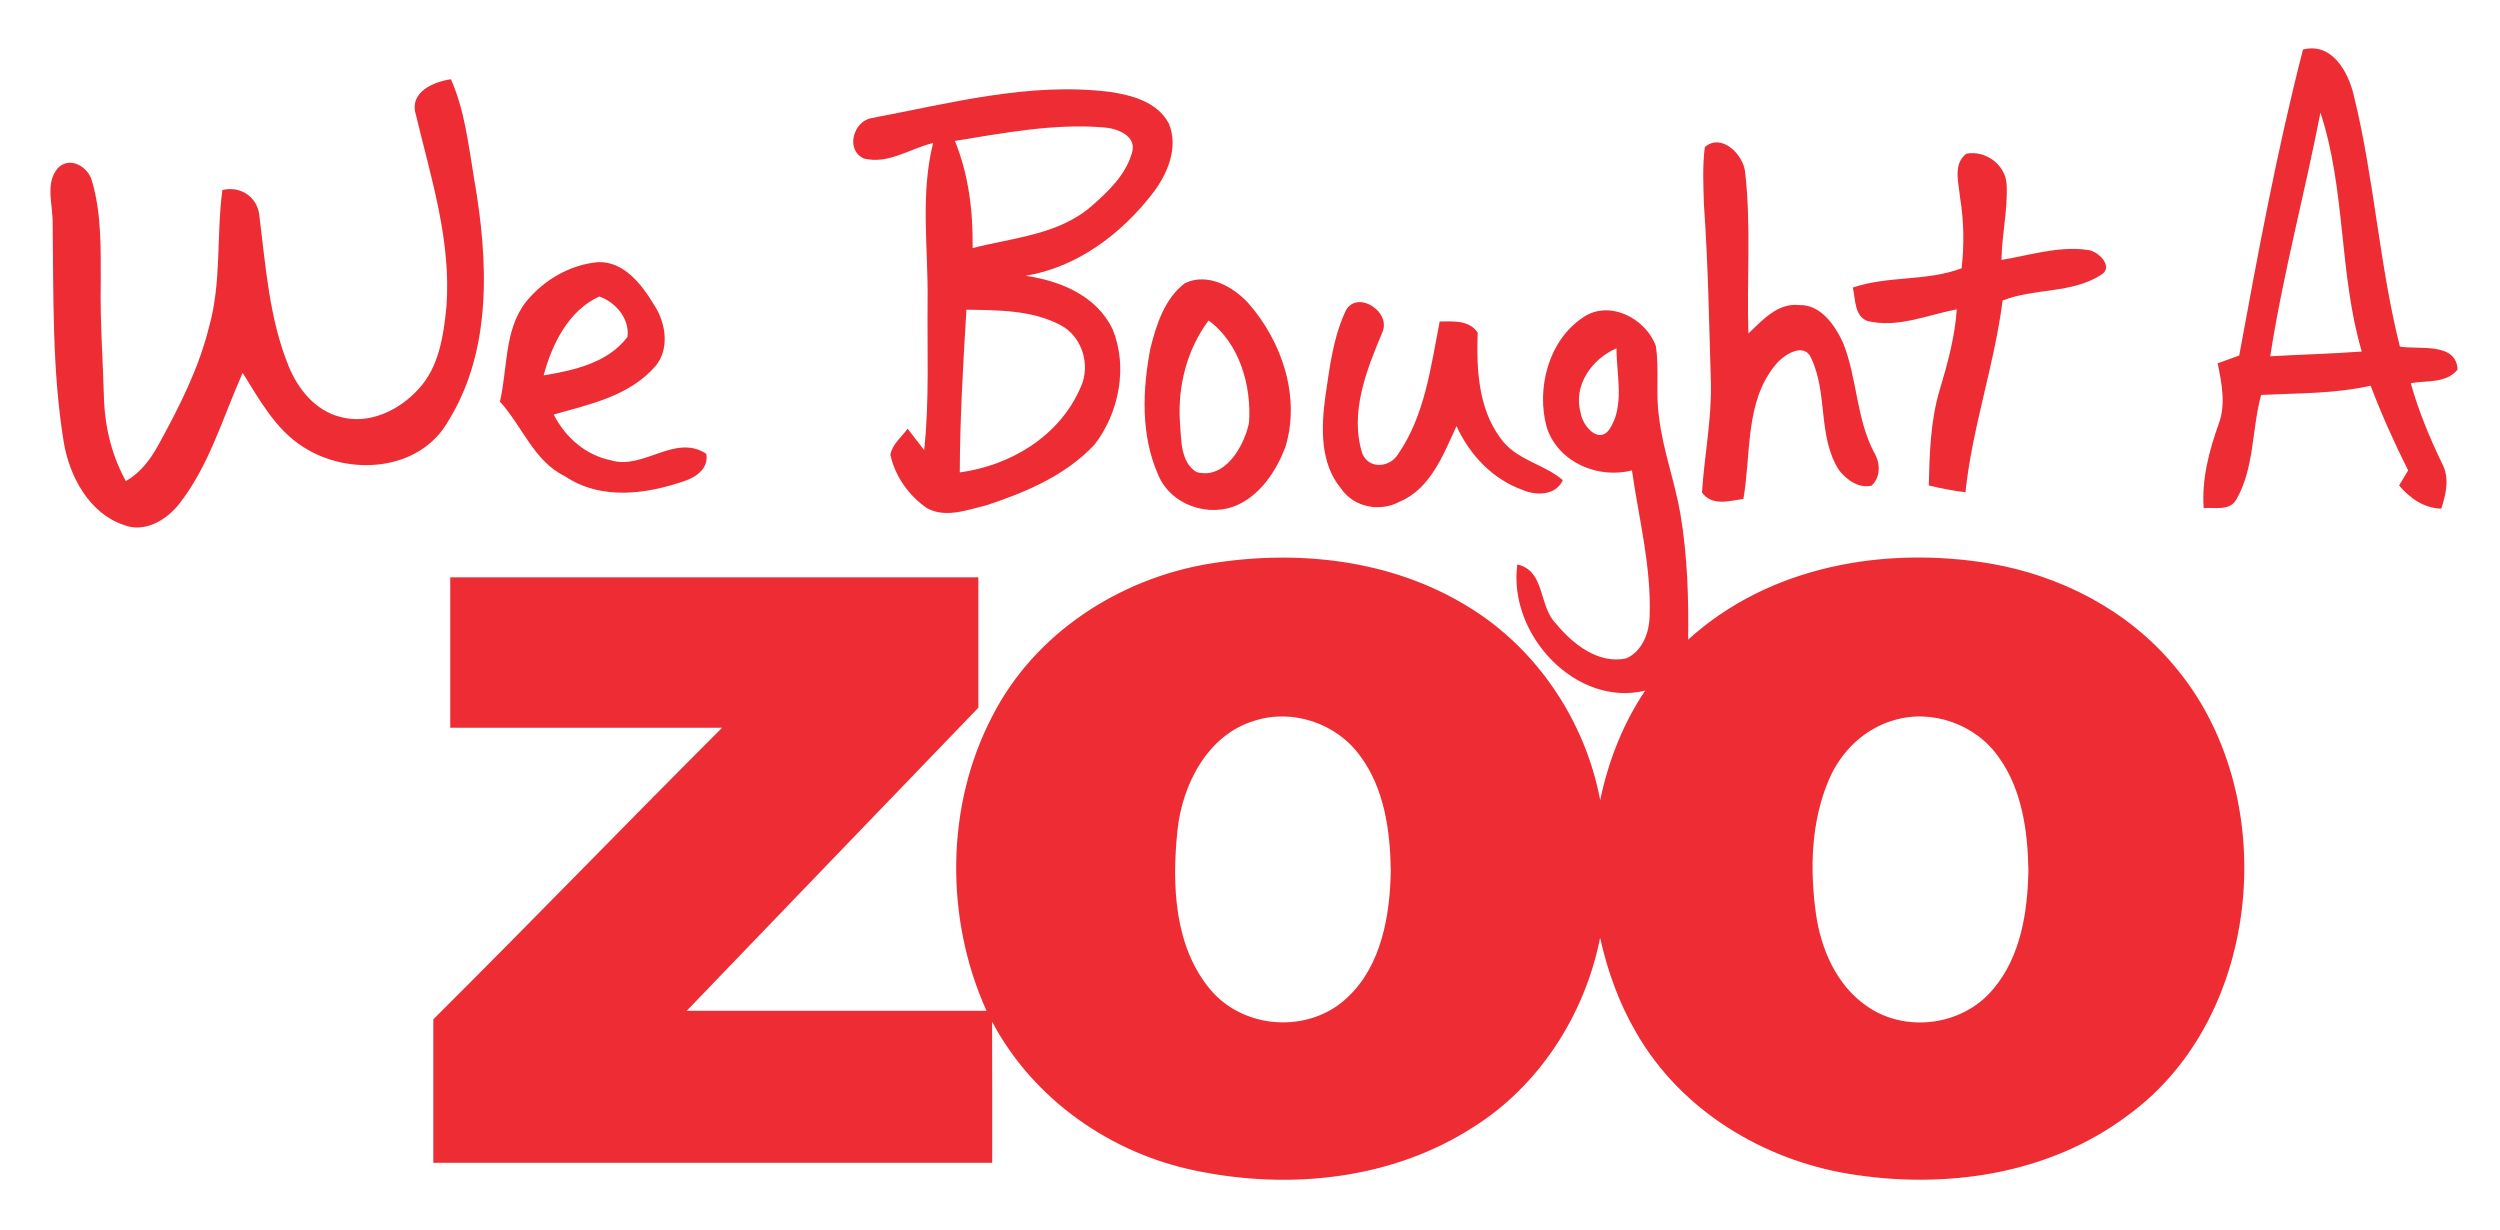
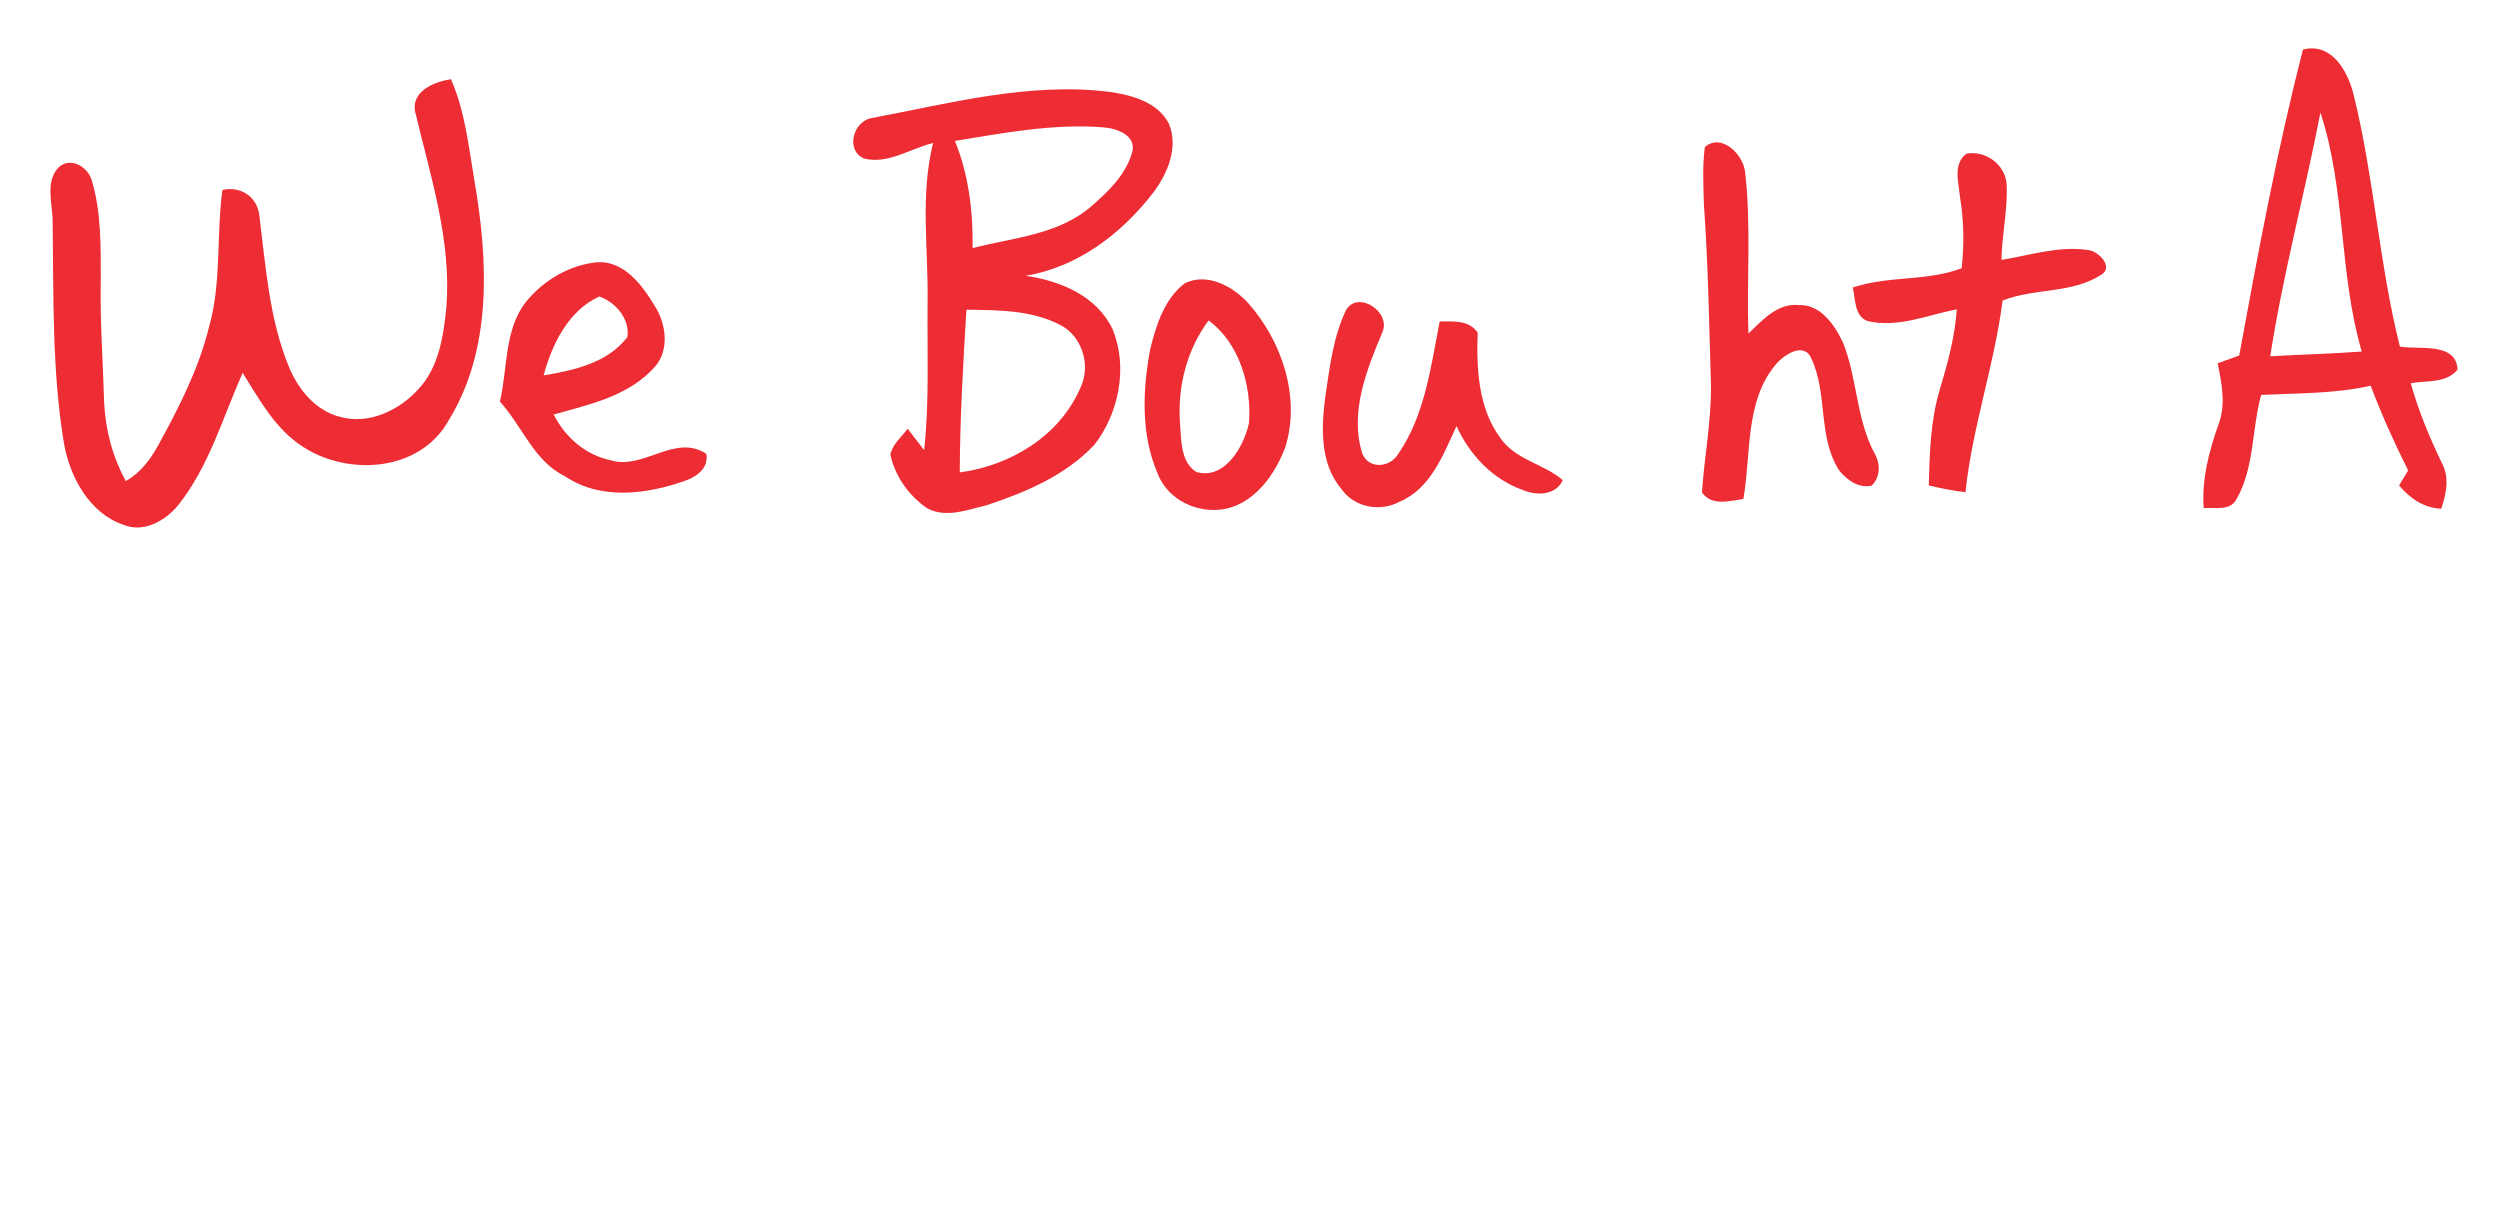
<svg xmlns="http://www.w3.org/2000/svg" version="1.1" id="Capa_1" x="0px" y="0px" width="246px" height="121px" viewBox="35.5 43.5 246 121" enable-background="new 35.5 43.5 246 121" xml:space="preserve">
  <g id="_x23_ed2c34ff">
    <path fill="#ED2C34" d="M262.115,48.375c2.842-0.73,4.472,2.178,5.023,4.615c1.987,8.103,2.479,16.521,4.509,24.61   c1.813,0.34,5.545-0.491,5.678,2.267c-1.146,1.398-3.06,1.045-4.605,1.341c0.758,2.732,1.849,5.339,3.072,7.882   c0.77,1.423,0.406,3.016-0.072,4.464c-1.69-0.051-3.066-1.008-4.151-2.286c0.225-0.365,0.667-1.108,0.892-1.479   c-1.364-2.713-2.606-5.49-3.691-8.336c-3.551,0.8-7.169,0.73-10.774,0.907c-0.928,3.381-0.654,7.158-2.424,10.262   c-0.66,1.209-2.146,0.769-3.23,0.876c-0.206-2.859,0.533-5.629,1.474-8.28c0.727-1.926,0.296-4.023-0.098-5.969   c0.703-0.258,1.412-0.516,2.121-0.768C257.691,68.396,259.558,58.297,262.115,48.375 M263.83,54.583   c-1.552,8.015-3.69,15.903-4.939,23.975c3.001-0.17,6.006-0.246,9.006-0.466C265.642,70.429,266.333,62.169,263.83,54.583z" />
    <path fill="#ED2C34" d="M76.425,54.796c-0.697-2.254,1.763-3.249,3.448-3.5c1.376,3.117,1.733,6.554,2.297,9.897   c1.364,7.882,1.8,16.665-2.533,23.691c-2.836,5.068-9.89,5.483-14.332,2.575c-2.685-1.7-4.267-4.615-5.927-7.271   c-1.958,4.4-3.309,9.21-6.327,12.995c-1.272,1.567-3.394,2.764-5.375,1.971c-3.363-1.127-5.345-4.735-5.909-8.185   c-1.151-7.077-0.988-14.279-1.085-21.431c0.055-1.807-0.8-4.017,0.533-5.521c1.164-1.152,2.909-0.145,3.321,1.24   c0.951,3.205,0.878,6.623,0.878,9.941c-0.079,3.947,0.225,7.888,0.328,11.83c0.121,2.732,0.83,5.421,2.139,7.807   c1.431-0.8,2.437-2.135,3.218-3.576c2.024-3.689,3.969-7.492,4.981-11.629c1.23-4.369,0.703-8.972,1.303-13.435   c1.77-0.422,3.49,0.667,3.648,2.606c0.624,4.974,0.97,10.092,2.884,14.764c0.928,2.267,2.661,4.363,5.054,4.955   c2.806,0.793,5.788-0.617,7.708-2.732c2.012-2.147,2.479-5.27,2.751-8.122C79.921,67.212,77.903,60.973,76.425,54.796z" />
    <path fill="#ED2C34" d="M121.208,55.13c7.738-1.454,15.562-3.576,23.495-2.588c2.157,0.321,4.678,0.97,5.812,3.117   c0.976,2.342-0.127,4.936-1.539,6.799c-3.139,4.092-7.502,7.341-12.557,8.179c3.339,0.485,6.957,1.914,8.551,5.244   c1.551,3.715,0.63,8.279-1.77,11.371c-2.86,3.053-6.799,4.697-10.635,5.969c-1.891,0.447-4.012,1.297-5.86,0.277   c-1.757-1.209-3.127-3.111-3.594-5.258c0.206-1.058,1.109-1.731,1.697-2.556c0.545,0.699,1.084,1.404,1.63,2.109   c0.527-4.892,0.279-9.815,0.339-14.72c0.061-5.162-0.733-10.426,0.54-15.5c-2.248,0.535-4.43,2.128-6.805,1.523   C118.675,58.278,119.451,55.483,121.208,55.13 M129.462,57.365c1.363,3.337,1.788,6.944,1.745,10.546   c3.981-1.033,8.459-1.291,11.732-4.156c1.624-1.422,3.333-3.047,3.951-5.231c0.521-1.712-1.576-2.43-2.849-2.493   C139.152,55.64,134.279,56.591,129.462,57.365 M130.595,73.974c-0.321,5.333-0.636,10.666-0.654,16.011   c4.939-0.667,9.811-3.52,11.896-8.38c1.03-2.21,0.115-5.031-2-6.126C136.994,73.993,133.698,74.024,130.595,73.974z" />
    <path fill="#ED2C34" d="M203.254,57.976c1.63-1.436,3.841,0.737,3.975,2.543c0.594,5.245,0.14,10.533,0.315,15.796   c1.394-1.329,2.891-3.022,4.975-2.795c2.121-0.082,3.521,1.952,4.346,3.727c1.381,3.469,1.285,7.417,3.035,10.753   c0.631,1.045,0.686,2.393-0.229,3.287c-1.267,0.296-2.442-0.554-3.206-1.511c-2.103-3.274-1.104-7.523-2.709-10.955   c-0.69-1.763-2.763-0.409-3.563,0.598c-3.006,3.62-2.37,8.771-3.145,13.178c-1.371,0.188-3.067,0.742-4.073-0.63   c0.23-3.582,0.952-7.133,0.879-10.747c-0.176-5.849-0.272-11.705-0.685-17.541C203.109,61.785,203.012,59.865,203.254,57.976z" />
    <path fill="#ED2C34" d="M228.984,58.625c1.855-0.359,3.867,1.039,3.971,3.054c0.114,2.48-0.474,4.917-0.51,7.397   c2.794-0.459,5.618-1.391,8.466-0.982c1.024,0.056,2.648,1.668,1.333,2.455c-2.902,1.864-6.575,1.285-9.689,2.524   c-0.807,6.372-2.988,12.472-3.654,18.869c-1.213-0.158-2.418-0.384-3.611-0.674c0.084-3.148,0.163-6.346,1.072-9.381   c0.775-2.6,1.503-5.226,1.685-7.952c-2.892,0.561-5.848,1.876-8.812,1.146c-1.278-0.504-1.151-2.147-1.418-3.287   c3.484-1.184,7.266-0.592,10.708-1.895c0.261-2.336,0.224-4.69-0.163-7.007C228.239,61.458,227.646,59.657,228.984,58.625z" />
    <path fill="#ED2C34" d="M87.248,73.212c1.751-2.166,4.351-3.67,7.084-3.916c2.582-0.107,4.351,2.235,5.581,4.288   c1.121,1.725,1.485,4.294,0.073,5.956c-2.569,2.94-6.478,3.752-10.005,4.747c1.158,2.273,3.163,4.004,5.618,4.502   c3.199,0.995,6.32-2.663,9.399-0.636c0.254,1.373-0.903,2.229-2,2.625c-3.824,1.36-8.356,1.99-11.926-0.428   c-3.036-1.467-4.188-4.937-6.381-7.329C85.466,79.747,85.091,75.989,87.248,73.212 M88.993,80.439   c2.945-0.491,6.308-1.215,8.248-3.784c0.249-1.801-1.206-3.45-2.775-3.979C91.454,74.062,89.835,77.304,88.993,80.439z" />
    <path fill="#ED2C34" d="M152.096,71.367c2.188-1.058,4.685,0.277,6.224,1.952c3.302,3.734,5.187,9.211,3.654,14.197   c-0.891,2.311-2.388,4.59-4.642,5.641c-2.836,1.335-6.678,0.063-7.902-3.016c-1.679-3.853-1.515-8.286-0.733-12.346   C149.278,75.434,150.114,72.853,152.096,71.367 M151.605,85.029c0.146,1.688,0.018,3.935,1.63,4.923   c2.751,0.768,4.642-2.437,5.163-4.816c0.285-3.683-0.958-7.908-3.975-10.099C152.308,77.871,151.375,81.472,151.605,85.029z" />
    <path fill="#ED2C34" d="M167.961,73.993c1.175-1.945,4.436,0.195,3.568,2.191c-1.551,3.702-3.26,7.92-1.969,11.975   c0.685,1.567,2.757,1.341,3.539-0.013c2.606-3.784,3.2-8.563,4.066-13.014c1.303,0.006,2.878-0.176,3.739,1.102   c-0.127,3.563,0.054,7.441,2.242,10.381c1.497,2.147,4.242,2.512,6.133,4.13c-0.686,1.536-2.649,1.542-3.958,0.963   c-2.927-1.045-5.193-3.412-6.502-6.283c-1.297,2.827-2.558,6.158-5.569,7.43c-1.934,1.051-4.497,0.604-5.793-1.285   c-2.079-2.493-1.952-6.006-1.54-9.079C166.343,79.615,166.694,76.625,167.961,73.993z" />
-     <path fill="#ED2C34" d="M191.159,74.811c2.539-1.876,6.223-0.094,7.272,2.726c0.357,2.304-0.03,4.672,0.314,6.982   c0.382,3.287,1.576,6.39,2.121,9.645c0.673,4.049,0.806,8.173,0.746,12.277c8.047-7.315,19.453-9.217,29.754-7.485   c6.843,1.184,13.453,4.532,18.041,10.017c10.701,12.522,8.878,34.553-4.521,44.271c-7.824,5.887-18.071,7.305-27.445,5.762   c-8.4-1.379-16.508-6.189-20.932-13.889c-1.685-2.877-2.83-6.063-3.558-9.337c-1.508,7.599-5.999,14.53-12.404,18.579   c-8.078,5.238-18.199,6.246-27.398,4.332c-8.259-1.682-15.919-6.926-20.028-14.656c0.024,4.627,0.006,9.254,0.012,13.881   c-18.332-0.006-36.663,0-54.995,0c0-4.703,0-9.412,0-14.115c9.544-9.488,18.895-19.184,28.421-28.696   c-8.92-0.006-17.834,0-26.755,0c0-4.93,0-9.865,0-14.795c17.319,0.007,34.645,0,51.964,0c0,4.274,0,8.556,0,12.831   c-9.569,9.941-19.144,19.876-28.7,29.824c9.835,0,19.671,0,29.506,0c-4.09-9.055-4.054-20.173,0.576-29.006   c4.182-8.191,12.49-13.467,21.162-14.959c8.648-1.461,17.973-0.516,25.622,4.18c6.696,4.055,11.532,11.15,13.023,19.053   c0.805-3.848,2.248-7.549,4.429-10.779c-6.75,1.668-13.507-5.459-12.586-12.409c2.751,0.585,2.085,4.093,3.793,5.805   c1.672,2.04,4.182,4.017,6.915,3.438c1.606-0.687,2.309-2.575,2.315-4.269c0.163-4.811-1.067-9.507-1.74-14.235   c-3.284,0.856-7.211-0.73-8.374-4.193C186.638,81.762,187.868,77.071,191.159,74.811 M191.05,84.179   c0.182,1.209,1.709,3.016,2.775,1.625c1.593-2.311,0.727-5.389,0.739-8.033C192.176,78.79,190.244,81.416,191.05,84.179    M158.889,114.438c-4.527,1.373-7.066,6.215-7.533,10.829c-0.545,5.294-0.315,11.319,3.193,15.55   c3.339,4.049,9.872,4.414,13.611,0.762c3.291-3.129,4.126-8.033,4.194-12.465c-0.061-3.891-0.643-8.021-2.988-11.193   C167.027,114.639,162.622,113.203,158.889,114.438 M221.84,114.375c-2.854,0.812-5.205,3.065-6.381,5.861   c-1.758,4.11-1.879,8.781-1.272,13.17c0.491,3.501,2.03,7.008,4.921,9.035c3.793,2.744,9.508,2.039,12.531-1.625   c2.697-3.18,3.389-7.599,3.455-11.697c-0.066-3.822-0.624-7.883-2.867-11.036C229.954,114.758,225.592,113.234,221.84,114.375z" />
  </g>
</svg>